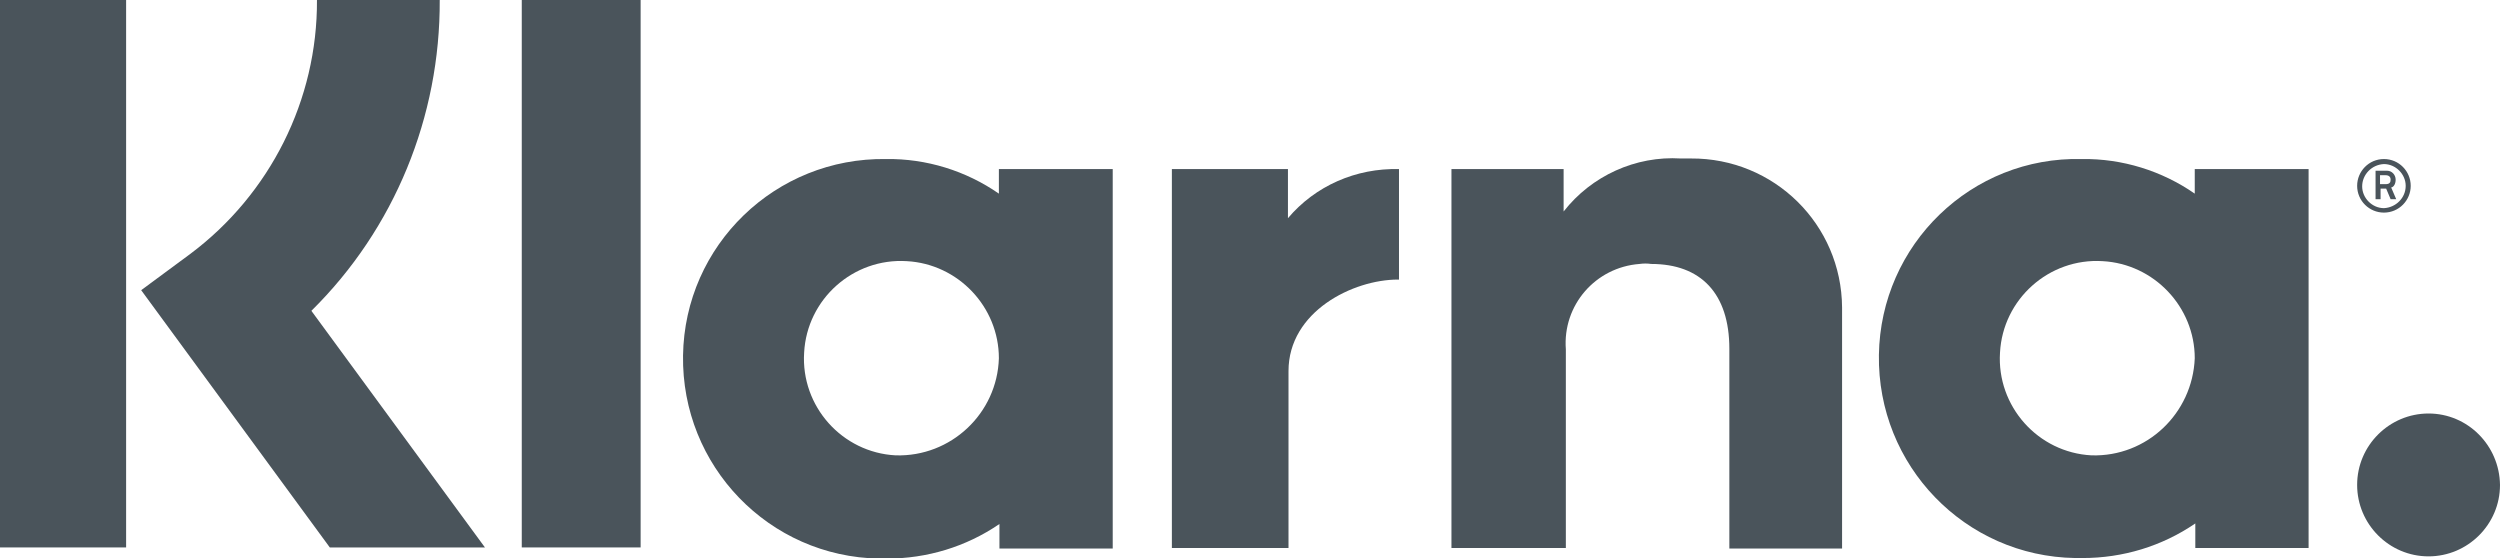
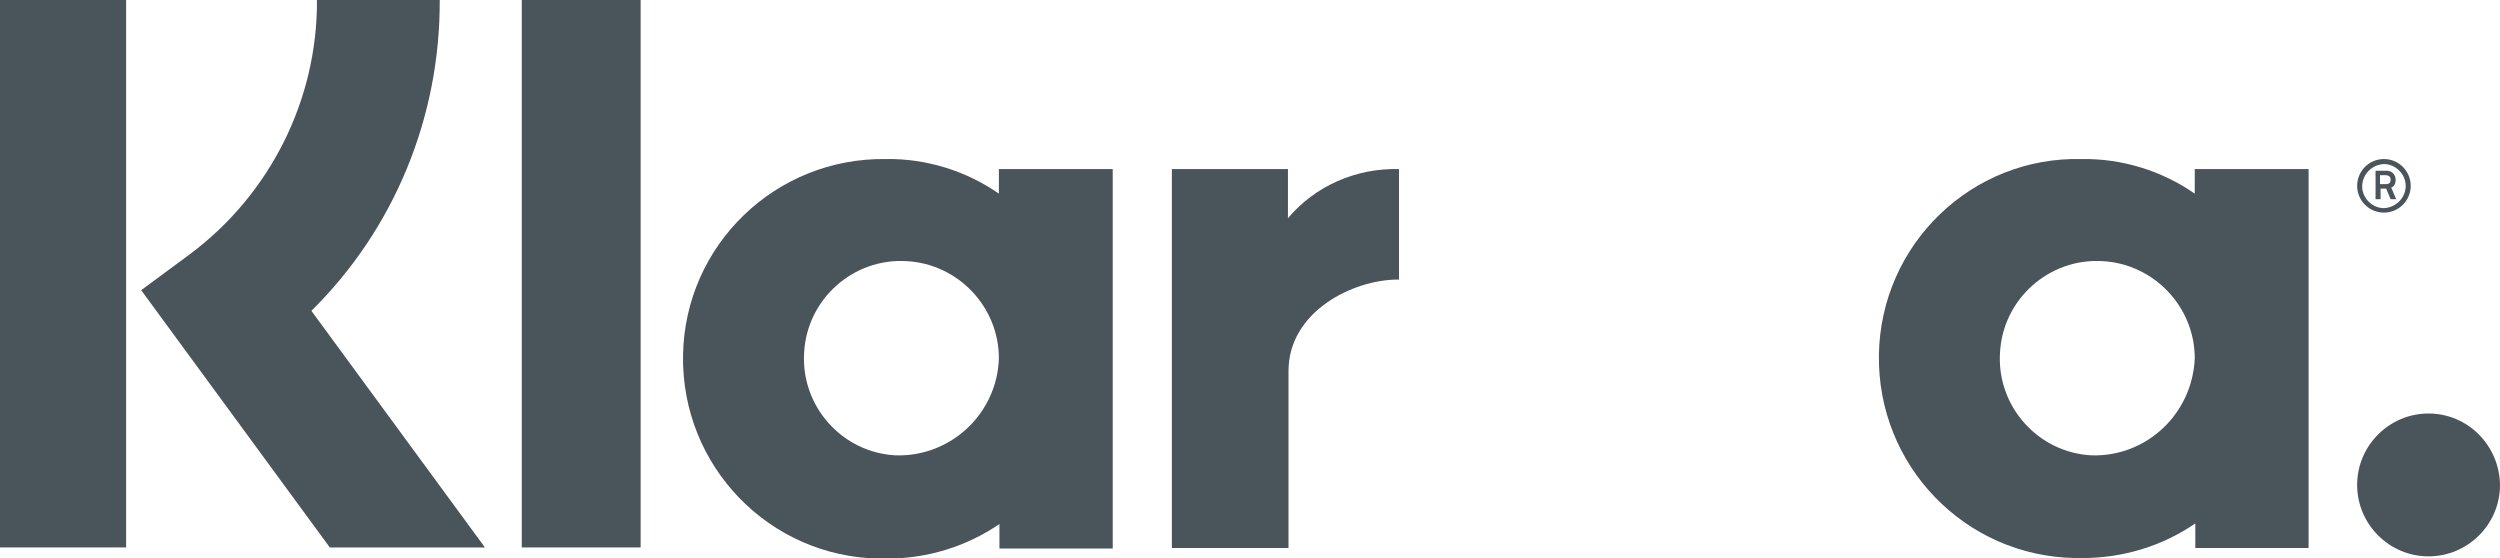
<svg xmlns="http://www.w3.org/2000/svg" version="1.1" id="Ebene_1" x="0px" y="0px" width="448px" height="100px" viewBox="0 0 448 100" style="enable-background:new 0 0 448 100;" xml:space="preserve">
  <style type="text/css">
	.st0{fill:#4A545B;}
</style>
  <path id="Pfad_205" class="st0" d="M78.8,0H56.8c0.1,17.9-8.4,34.8-22.7,45.5L25.3,52l33.8,46.1h27.8L55.8,55.7  C70.7,41,78.9,20.9,78.8,0" />
  <rect id="Rechteck_610" y="0" class="st0" width="22.6" height="98.1" />
  <rect id="Rechteck_611" x="93.5" y="0" class="st0" width="21.3" height="98.1" />
-   <path id="Pfad_206" class="st0" d="M301.2,28.4c-8.1-0.5-16,3.1-21,9.5v-7.6h-20.1v67.9h20.5V62.6c-0.6-7.9,5.3-14.7,13.2-15.3  c0.7-0.1,1.4-0.1,2.1,0c8.9,0,14,5.3,14,15.2v35.8h20.2V55.1C330,40.2,317.9,28.3,303,28.4C302.4,28.4,301.8,28.4,301.2,28.4" />
  <path id="Pfad_207" class="st0" d="M179,30.3v4.4c-5.9-4.1-13-6.3-20.2-6.2c-19.8-0.3-36.1,15.4-36.4,35.2s15.4,36.1,35.2,36.4  c0.4,0,0.8,0,1.3,0c7.2,0,14.2-2.1,20.2-6.2v4.4h20.3V30.3H179z M160.5,81.6c-9.6-0.5-17-8.8-16.4-18.4c0.5-9.6,8.8-17,18.4-16.4  c9.2,0.5,16.5,8.2,16.5,17.4C178.7,74.1,170.4,81.9,160.5,81.6" />
  <path id="Pfad_208" class="st0" d="M230.8,39.1v-8.8H210v67.9h20.9V66.5c0-10.7,11.6-16.4,19.6-16.4h0.2V30.3  C243,30.1,235.7,33.3,230.8,39.1" />
  <path id="Pfad_209" class="st0" d="M393.3,30.3v4.4c-5.9-4.1-13-6.3-20.2-6.2C353.3,28,337,43.8,336.7,63.6  c-0.3,19.8,15.4,36.1,35.2,36.4c0.4,0,0.8,0,1.3,0c7.2,0,14.2-2.1,20.2-6.2v4.4h20.3V30.3H393.3z M374.8,81.6  c-9.6-0.5-17-8.8-16.4-18.4c0.5-9.6,8.8-17,18.4-16.4c9.2,0.5,16.5,8.2,16.5,17.4C392.9,74.1,384.7,81.9,374.8,81.6" />
  <path id="Pfad_210" class="st0" d="M429.3,32.2c0-0.9-0.7-1.6-1.5-1.6c-0.1,0-0.2,0-0.2,0h-1.9v5.1h0.9v-1.9h1l0.8,1.9h1l-0.9-2.1  C429,33.5,429.3,32.9,429.3,32.2 M427.5,33h-1v-1.6h1c0.6,0,0.9,0.3,0.9,0.8C428.4,32.7,428.2,33,427.5,33" />
  <path id="Pfad_211" class="st0" d="M427.2,28.5c-2.7,0-4.8,2.2-4.8,4.8c0,2.7,2.2,4.8,4.8,4.8c2.7,0,4.8-2.2,4.8-4.8  C432,30.7,429.9,28.5,427.2,28.5 M427.2,37.3c-2.1,0-3.9-1.8-3.9-3.9c0,0,0,0,0,0c0-2.1,1.7-3.9,3.9-4c2.1,0,3.9,1.8,3.9,3.9  c0,0,0,0,0,0C431.1,35.5,429.3,37.2,427.2,37.3" />
  <path id="Pfad_212" class="st0" d="M435.2,74.1c-7,0-12.8,5.7-12.8,12.8c0,7,5.7,12.8,12.8,12.8c7,0,12.8-5.7,12.8-12.8  C447.9,79.8,442.2,74.1,435.2,74.1" />
</svg>